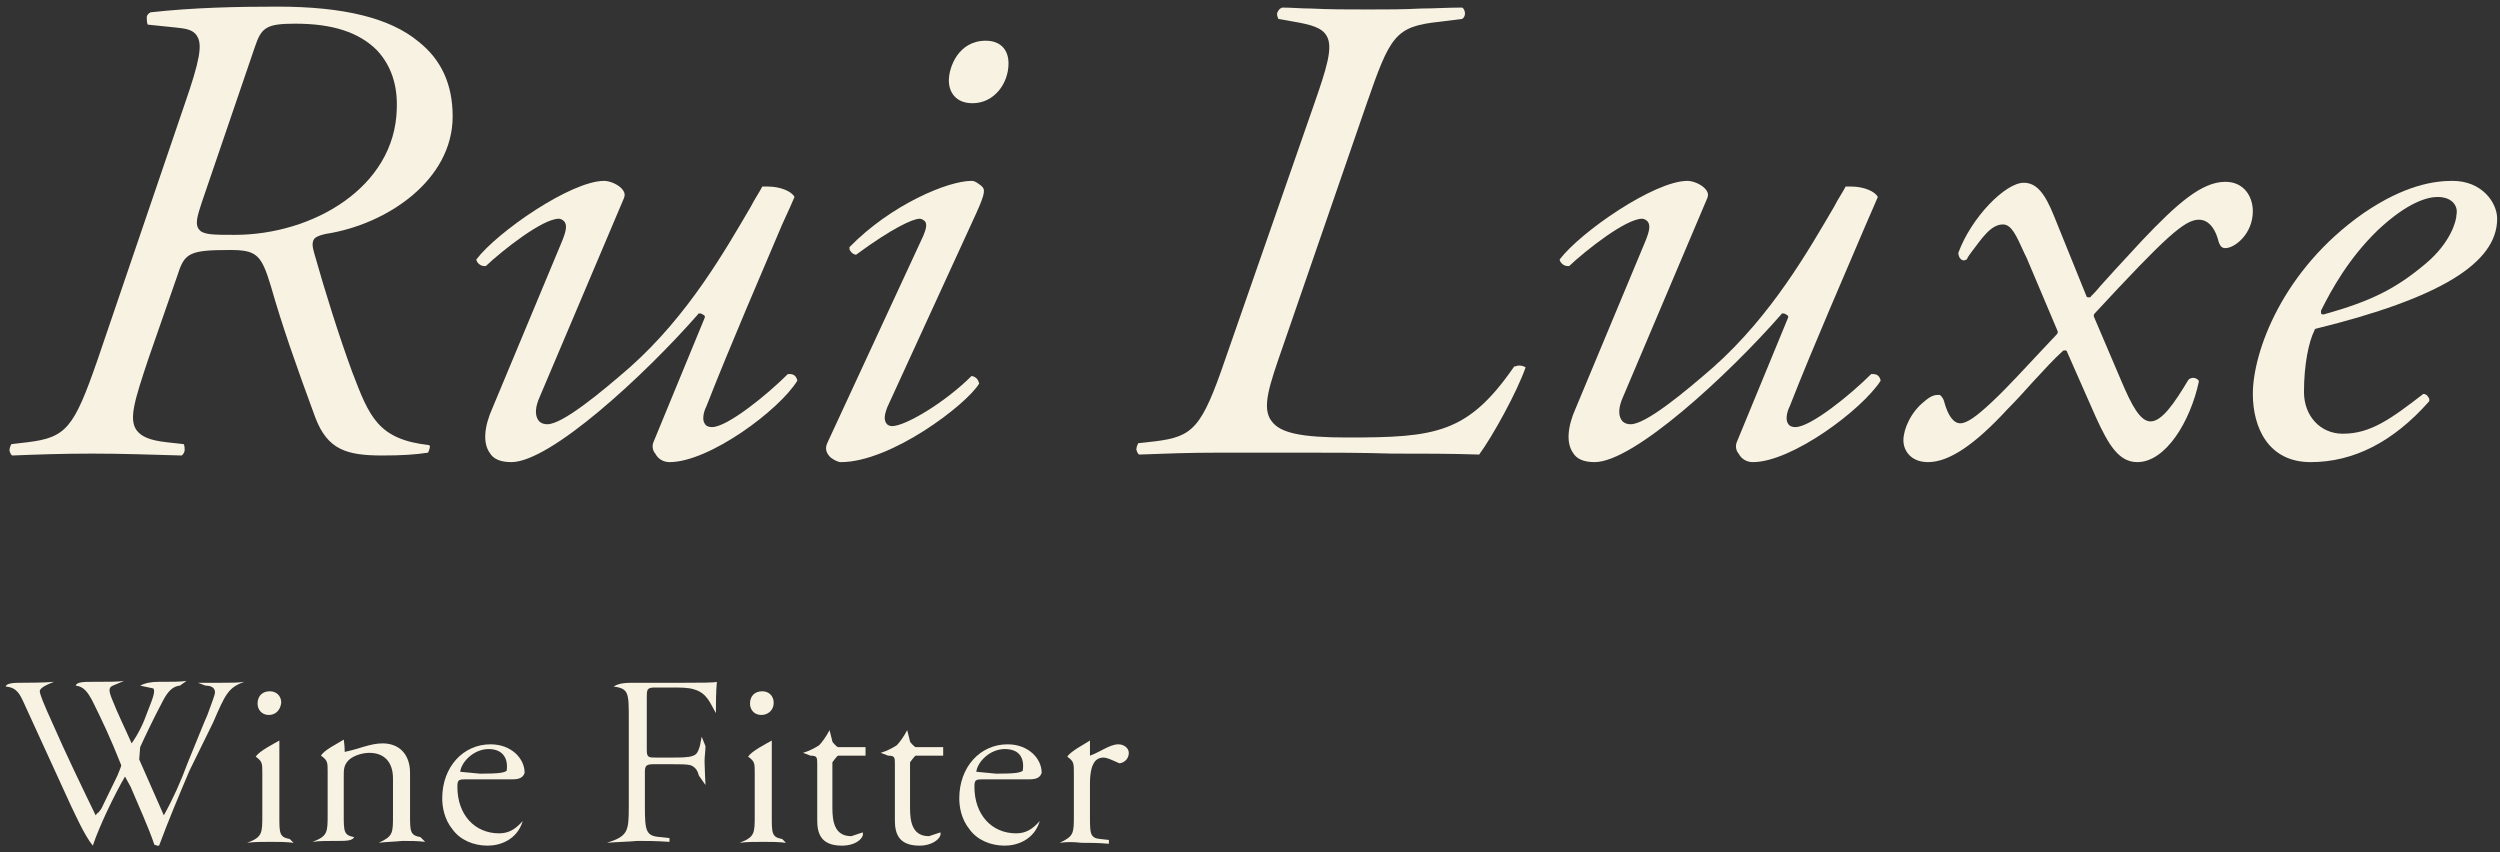
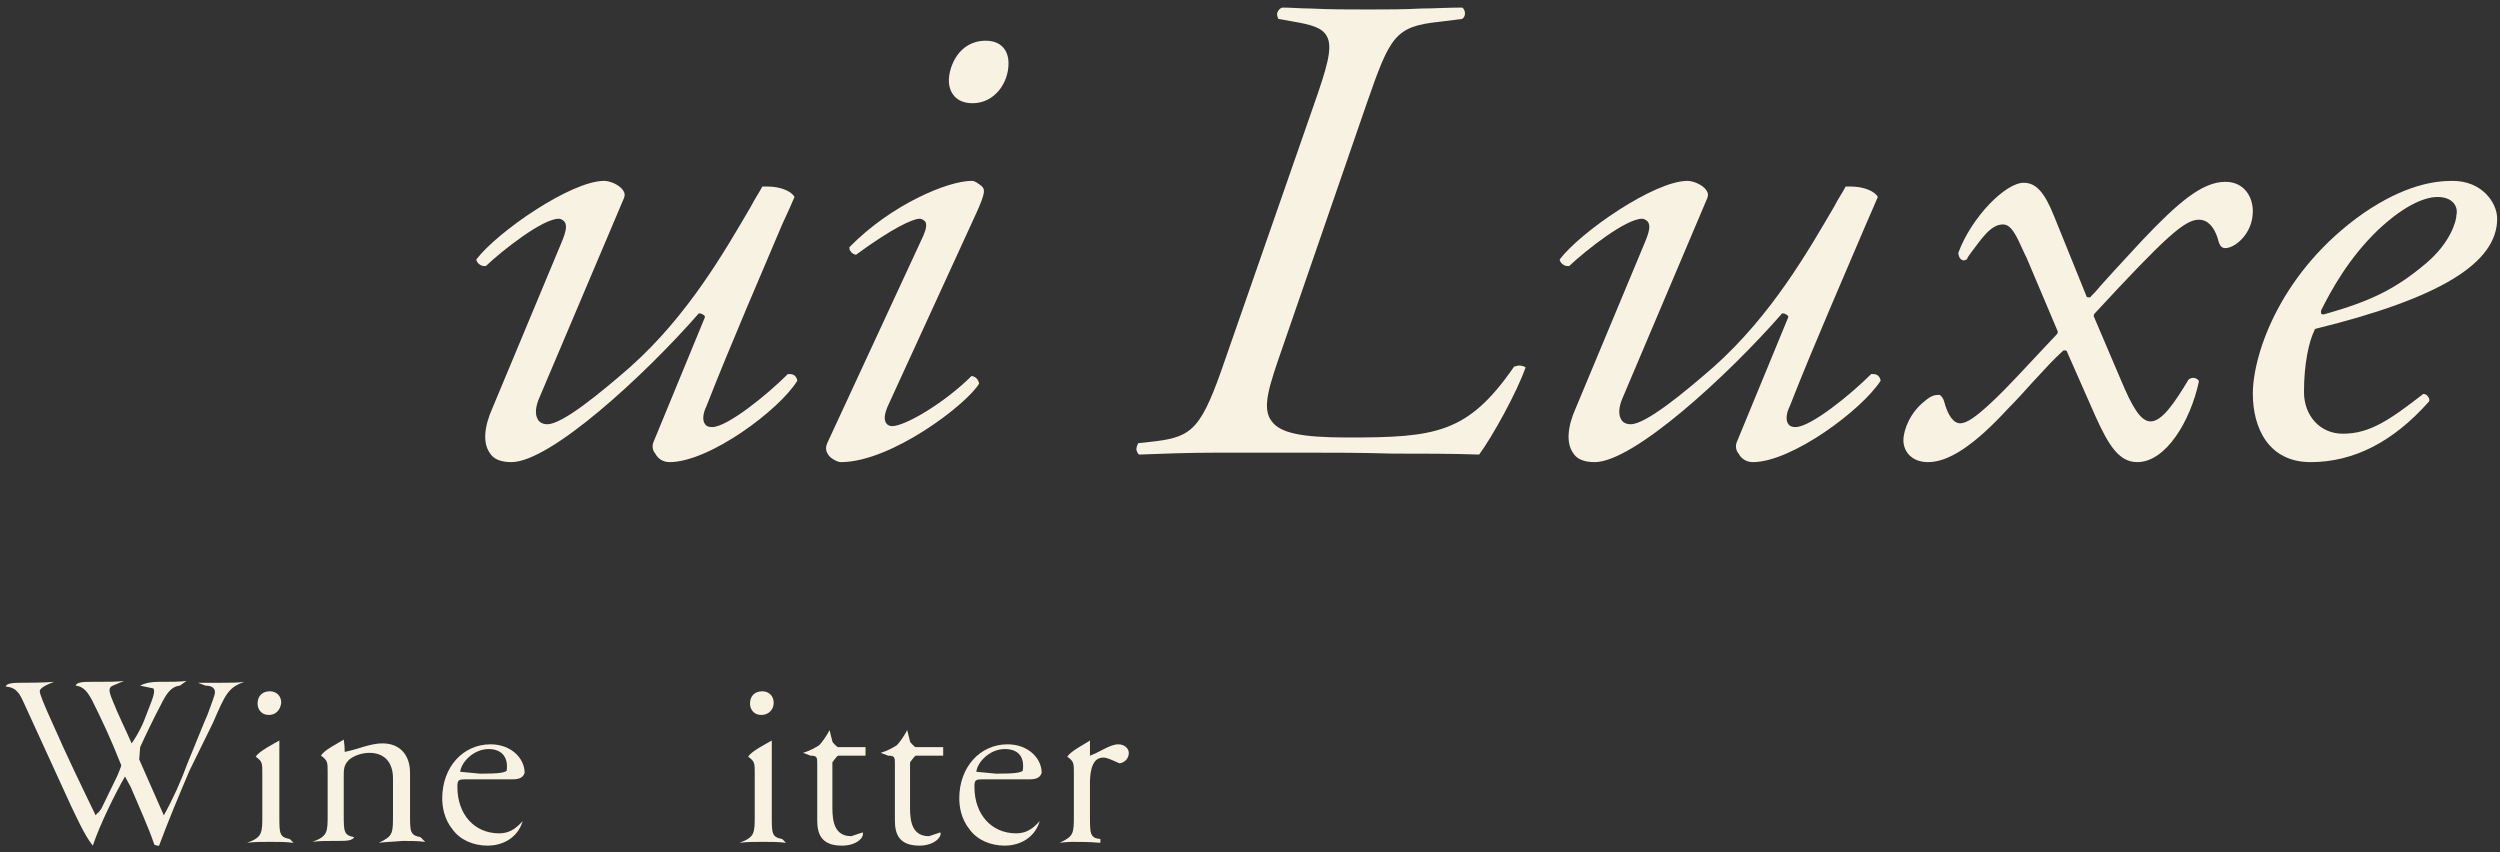
<svg xmlns="http://www.w3.org/2000/svg" id="レイヤー_1" x="0px" y="0px" width="264px" height="90px" viewBox="0 0 264 90" style="enable-background:new 0 0 264 90;" xml:space="preserve">
  <rect x="0" y="0" width="264" height="90" fill="#333333" stroke="none" />
  <style type="text/css">	.st0{fill:#F8F2E2;}</style>
  <g>
    <g>
      <g>
        <g>
-           <path class="st0" d="M40.4,48.1c-3.8,0-5.8-0.6-7.1-4c-2.1-5.7-3.5-9.7-4.7-13.9c-1-3.3-1.5-3.8-4.3-3.8c-4.2,0-4.8,0.3-5.5,2.5     l-3.1,8.9c-1.5,4.5-2.1,6.4-1.3,7.6c0.5,0.7,1.4,1.1,3.2,1.3l1.8,0.2c0.1,0.2,0.1,0.4,0.1,0.6c0,0.3-0.2,0.5-0.3,0.6     c-3.4-0.1-6.4-0.2-9.5-0.2c-3.2,0-5.9,0.1-8.4,0.2c-0.2-0.1-0.2-0.3-0.3-0.5c0-0.3,0.1-0.5,0.2-0.7l1.7-0.2     c4.1-0.5,4.9-1.5,7.4-8.7L19.5,11c1.6-4.6,1.9-6.3,1.3-7.2c-0.4-0.7-1.3-0.8-2.3-0.9l-2.9-0.3c-0.1-0.2-0.1-0.5-0.1-0.8     c0-0.2,0.2-0.4,0.4-0.5c4.5-0.5,9.1-0.6,13.4-0.6c7,0,11.9,1.2,14.9,3.7c2.4,1.9,3.6,4.5,3.6,7.9c0,6.7-6.9,11.4-13.4,12.4     c-0.4,0.1-0.9,0.2-1.2,0.5c-0.3,0.4-0.2,0.9,0,1.6c1.1,3.9,2.6,8.7,4,12.5c1.8,4.7,2.7,7.1,8.1,7.7c0,0,0.1,0.1,0.1,0.1     c0,0.2-0.1,0.5-0.2,0.7C43.9,48,42.5,48.1,40.4,48.1z M31.2,2.5c-3.1,0-3.6,0.4-4.3,2.5l-5.6,16.4c-0.5,1.5-0.7,2.3-0.3,2.8     c0.4,0.6,1.5,0.6,3.8,0.6c8.2,0,16.9-5,17.1-13.3C42,9,41.3,6.9,39.8,5.3C37.9,3.4,35.1,2.5,31.2,2.5z" />
-         </g>
+           </g>
        <g>
          <path class="st0" d="M70.7,48.8c-0.6,0-1.2-0.3-1.5-0.9c-0.2-0.2-0.4-0.7-0.2-1.2l5.4-13.1c0.1-0.2,0-0.3-0.2-0.4l-0.2-0.1     c0,0-0.1,0-0.1,0c-0.1,0-0.2,0-0.2,0.1c-5.7,6.5-15.6,15.6-19.7,15.6c-1.1,0-1.9-0.3-2.3-1c-0.7-1-0.6-2.7,0.3-4.7l7.3-17.5     c0.5-1.2,0.6-1.8,0.3-2.2c-0.1-0.1-0.3-0.3-0.6-0.3c-1.7,0-5.9,3.3-7.7,5c0,0-0.1,0-0.1,0c-0.3,0-0.5-0.1-0.7-0.3     c-0.1-0.1-0.2-0.3-0.2-0.4c2.2-2.9,10-8.3,13.5-8.3c0.6,0,1.6,0.4,2,1c0.2,0.3,0.2,0.5,0.1,0.8l-8.9,21     c-0.5,1.1-0.5,1.9-0.2,2.4c0.1,0.2,0.4,0.5,1,0.5c1.6,0,5.6-3.3,8.7-6c6.2-5.5,10.1-12.4,12.8-17c0.4-0.8,0.9-1.5,1.2-2.1     c0.2,0,0.4,0,0.6,0c1.3,0,2.5,0.5,2.8,1.1c-0.2,0.5-0.7,1.6-1.3,2.9c-1.9,4.5-5.5,12.8-8,19.2c-0.4,0.8-0.4,1.5-0.2,1.8     c0.1,0.2,0.3,0.4,0.8,0.4c1.6,0,5.8-3.4,8-5.6c0.1,0,0.1,0,0.2,0c0.4,0,0.7,0.2,0.8,0.7C82.3,43.3,74.9,48.8,70.7,48.8z" />
        </g>
        <g>
          <path class="st0" d="M88.8,48.8c-0.3,0-0.7-0.2-1.1-0.5c-0.5-0.5-0.6-1-0.3-1.6l10.1-21.8c0.3-0.7,0.4-1.2,0.2-1.5     c-0.1-0.1-0.3-0.3-0.6-0.3c-0.7,0-2.9,1-6.7,3.8c-0.2,0-0.5-0.2-0.6-0.4c-0.1-0.1-0.1-0.2-0.1-0.4c4.4-4.5,10.4-7,12.9-7     c0.4,0,0.7,0.3,1,0.5l0.1,0.1c0.3,0.3,0.4,0.6-0.6,2.8L93.7,43c-0.1,0.3-0.5,1.2-0.1,1.7c0.1,0.2,0.4,0.3,0.6,0.3     c1.4,0,5.6-2.5,8.4-5.3c0.5,0.1,0.7,0.4,0.8,0.8C102.1,42.7,94.1,48.8,88.8,48.8z M102.7,10.9c-1.8,0-2.5-1.2-2.5-2.4     c0-1.4,1-4.2,3.9-4.2c1.5,0,2.4,0.9,2.4,2.4C106.5,8.8,105,10.9,102.7,10.9z" />
        </g>
        <g>
          <path class="st0" d="M156.2,48c-2.9-0.1-6.1-0.1-9.2-0.1c-3.2-0.1-6.3-0.1-9.1-0.1h-9.2c-3.1,0-5.8,0.1-8.4,0.2     c-0.2-0.1-0.2-0.3-0.3-0.5c0-0.3,0.1-0.5,0.2-0.7l1.8-0.2c4-0.5,4.9-1.4,7.4-8.7l9.3-26.7c1.4-4,2.1-6.2,1.4-7.4     c-0.5-0.9-1.7-1.2-3.4-1.5L135,2c-0.1-0.2-0.2-0.5-0.1-0.7c0.1-0.2,0.2-0.4,0.5-0.5c1,0,2,0.1,3,0.1c2,0.1,3.9,0.1,6.1,0.1     c2,0,3.7,0,5.6-0.1c1.3,0,2.7-0.1,4.3-0.1c0.2,0.1,0.3,0.4,0.3,0.6c0,0.1,0,0.4-0.3,0.6L152,2.3c-4.7,0.5-5.2,1.5-7.7,8.7     l-8.8,25.5c-1.5,4.3-2.3,6.6-1.2,8c0.9,1.2,3,1.7,8,1.7c9.3,0,12.7-0.4,17.6-7.5c0.2,0,0.3-0.1,0.5-0.1c0.3,0,0.6,0.1,0.7,0.2     C160.2,41.4,157.6,46.1,156.2,48z" />
        </g>
        <g>
          <path class="st0" d="M185.1,48.8c-0.6,0-1.2-0.3-1.5-0.9c-0.2-0.2-0.4-0.7-0.2-1.2l5.4-13.1c0.1-0.2,0-0.3-0.2-0.4l-0.2-0.1     c0,0-0.1,0-0.1,0c-0.1,0-0.2,0-0.2,0.1c-5.7,6.5-15.6,15.6-19.7,15.6c-1.1,0-1.9-0.3-2.3-1c-0.7-1-0.6-2.7,0.3-4.7l7.3-17.5     c0.5-1.2,0.6-1.8,0.3-2.2c-0.1-0.1-0.3-0.3-0.6-0.3c-1.7,0-5.9,3.3-7.7,5c0,0-0.1,0-0.1,0c-0.3,0-0.5-0.1-0.7-0.3     c-0.1-0.1-0.2-0.3-0.2-0.4c2.2-2.9,10-8.3,13.5-8.3c0.6,0,1.6,0.4,2,1c0.2,0.3,0.2,0.5,0.1,0.8l-8.9,21     c-0.5,1.1-0.5,1.9-0.2,2.4c0.1,0.2,0.4,0.5,1,0.5c1.6,0,5.6-3.3,8.7-6c6.2-5.5,10.1-12.4,12.8-17c0.4-0.8,0.9-1.5,1.2-2.1     c0.2,0,0.4,0,0.6,0c1.3,0,2.5,0.5,2.8,1.1c-0.2,0.5-0.7,1.6-1.3,3c-1.9,4.5-5.5,12.7-8,19.1c-0.4,0.8-0.4,1.5-0.2,1.8     c0.1,0.2,0.3,0.4,0.8,0.4c1.6,0,5.8-3.4,8-5.6c0.1,0,0.1,0,0.2,0c0.4,0,0.7,0.2,0.8,0.7C196.6,43.3,189.2,48.8,185.1,48.8z" />
        </g>
        <g>
          <path class="st0" d="M225.7,48.8c-1.9,0-3-1.7-4.4-4.8l-3-6.8c0-0.1-0.1-0.2-0.2-0.2c0,0,0,0-0.1,0c-0.1,0-0.1,0-0.2,0.1     c-0.8,0.7-1.9,1.9-3.1,3.2c-0.9,1-1.8,2-2.7,2.9c-3.5,3.8-6.2,5.6-8.4,5.6c-1.8,0-2.6-1.2-2.6-2.3c0-1.2,0.8-3,2.2-4.1     c0.8-0.7,1.2-0.7,1.6-0.7c0.1,0,0.4,0.3,0.5,0.7c0.4,1.5,1,2.3,1.7,2.3c0.7,0,1.7-0.7,3.4-2.3c1.8-1.7,3.4-3.5,5.2-5.4l1.6-1.7     c0.1-0.1,0.1-0.2,0.1-0.3l-3.3-7.8l-0.2-0.4c-0.9-2-1.4-3.1-2.3-3.1c-1.3,0-2.3,1.6-3.3,2.9c-0.2,0.3-0.4,0.5-0.5,0.8     c-0.1,0-0.2,0.1-0.3,0.1c-0.2,0-0.3-0.1-0.4-0.2c-0.1-0.1-0.2-0.4-0.2-0.6c1.4-3.8,5-7.4,6.9-7.4c1.3,0,2.2,1,3.2,3.5l3.4,8.4     c0,0.1,0.1,0.2,0.2,0.2c0,0,0,0,0.1,0c0.1,0,0.2,0,0.2-0.1c0.3-0.3,0.6-0.6,1-1.1c0.7-0.8,2-2.2,4.4-4.8     c3.7-3.9,6.3-6.2,8.8-6.2c2,0,2.9,1.6,2.9,3.1c0,2.4-1.9,3.9-2.9,3.9c-0.3,0-0.6-0.1-0.8-1c-0.4-1.3-1.1-2-2-2     c-1.5,0-3.5,1.8-11,9.9c-0.1,0.1-0.1,0.2-0.1,0.3l2.9,6.8c1.1,2.6,2,4.3,3.1,4.3c1.2,0,2.5-1.9,4-4.4c0.1-0.1,0.3-0.2,0.5-0.2     c0.2,0,0.4,0.1,0.5,0.2c0.1,0.1,0.1,0.1,0.1,0.2C231.3,44.5,228.7,48.8,225.7,48.8z" />
        </g>
        <g>
          <path class="st0" d="M244,48.8c-4.5,0-6.1-3.7-6.1-7.2c0-4.4,3.1-13.1,11.7-19.1c4.4-3,7.5-3.4,9.4-3.4c3.1,0,4.7,2.3,4.7,4     c0,4.7-6.1,8.4-19.1,11.6c-0.1,0-0.2,0.1-0.2,0.2c-0.6,1.2-1.1,3.6-1.1,6.5c0,2.5,1.7,4.4,4.1,4.4c2.9,0,5-1.5,8.5-4.2     c0.2,0,0.4,0.1,0.5,0.3c0.1,0.1,0.2,0.3,0.1,0.5C252.7,46.7,248.5,48.8,244,48.8z M257.4,20.8c-1,0-3.1,0.5-6.3,3.5     c-3.1,3-4.9,6.3-6,8.5c0,0.1,0,0.2,0,0.3c0.1,0.1,0.1,0.1,0.2,0.1c0,0,0.1,0,0.1,0c5-1.4,7.6-2.7,10.8-5.4     c2.6-2.2,3.2-4.5,3.2-5.1C259.6,21.8,259,20.8,257.4,20.8z" />
        </g>
      </g>
    </g>
    <g>
      <path class="st0" d="M16.3,89.2c-0.6-1.8-1.7-4.2-2.5-6.1L13.2,82c-1.1,1.9-2.7,5.2-3.4,7.3c-0.9-1.1-1.9-3.4-2.3-4.2L2.6,74.4   c-0.5-1.1-0.8-1.8-2-1.9c0.1-0.4,1-0.4,1.8-0.4c0.1,0,2.4,0,3.3-0.1c-1.3,0.5-1.5,0.8-1.5,1c0,0.3,0.4,1.3,1.4,3.5   c1.4,3.2,3,6.5,4.5,9.6c0,0,0,0,0,0c0,0,0.2-0.3,0.3-0.3l0,0c0,0,0.3-0.4,0.3-0.4l1.7-3.5c0.1-0.3,0.4-0.9,0.4-1.1   c-1.1-2.8-2.1-4.9-3.1-6.9c-0.4-0.7-0.8-1.4-1.7-1.5c0.1-0.4,0.9-0.4,1.8-0.4c0.1,0,0.3,0,0.4,0c1.3,0,2.3,0,2.9-0.1   c-1.1,0.5-1.4,0.5-1.5,0.8c-0.1,0.2,0,0.6,0.3,1.3c0.5,1.3,1.3,2.9,2,4.5c0.7-1,1.2-2,1.7-3.4c0.6-1.5,0.8-2.1,0.6-2.4l-1.4-0.3   c0.6-0.3,1.2-0.4,2-0.4c0.1,0,0.2,0,0.4,0c0.9,0,1.9,0,2.5-0.1l-0.7,0.5c-1,0.1-1.5,1-2,2c-0.7,1.3-1.8,3.6-2.2,4.5l-0.1,1.3   l2.6,5.9c1-1.8,1.8-3.6,2.5-5.5c0.5-1.2,1.9-4.7,2.1-5.1c0.5-1.4,0.8-2.1,0.8-2.4c0-0.4-0.3-0.7-1-0.7l-0.8-0.3c0.6,0,2.2,0,2.5,0   c1,0,1.7,0,2.4-0.1c-1.7,0.6-2,1.3-3.3,4.3L20,81.4c-1.1,2.6-2.2,5.2-3.2,7.9l-0.2,0L16.3,89.2z" />
      <path class="st0" d="M26.1,89c1.6-0.6,1.6-1,1.6-2.9v-4.5c0-1,0-1.2-0.7-1.7c0.4-0.6,1.8-1.3,2.5-1.7c0,1,0,2.2,0,3.3v4.7   c0,1.8,0,2.2,1.1,2.4L31,89c-0.8-0.1-1.5-0.1-2.4-0.1C27.6,88.9,26.8,88.9,26.1,89z M28.4,75.5c-0.8,0-1.2-0.6-1.2-1.2   c0-0.8,0.5-1.3,1.3-1.3c0.7,0,1.2,0.5,1.2,1.2C29.6,75.1,29,75.5,28.4,75.5z" />
      <path class="st0" d="M40,89c1.5-0.7,1.5-1,1.5-2.9v-3.9c0-1.7-0.9-2.7-2.5-2.7c-0.9,0-1.9,0.4-2.3,0.9c-0.4,0.5-0.4,0.9-0.4,1.6v4   c0,1.8,0,2.2,1.1,2.4c-0.2,0.4-0.9,0.4-1.7,0.4c-0.1,0-0.2,0-0.3,0c-0.9,0-1.7,0-2.4,0.1c1.6-0.6,1.6-1,1.6-2.9v-4.5   c0-1,0-1.2-0.7-1.7c0.3-0.6,1.8-1.3,2.4-1.7c0.1,0.7,0.1,1.1,0.1,1.3c1.5-0.3,2.7-0.9,4-0.9c1.8,0,2.9,1.2,2.9,3.1v4.4   c0,1.8,0,2.2,1.1,2.4l0.5,0.5c-0.8-0.1-1.5-0.1-2.4-0.1C41.5,88.9,40.7,88.9,40,89z" />
      <path class="st0" d="M51.5,89.3c-1.5,0-2.9-0.6-3.7-1.7c-0.9-1.1-1.1-2.4-1.1-3.3c0-3.3,2.2-5.7,5.1-5.7c2.2,0,3.6,1.5,3.6,3   c-0.2,0.7-0.9,0.7-1.5,0.7h-4.8c-0.7,0-0.8,0.1-0.8,0.8c0,2.9,1.8,4.9,4.4,4.9c1,0,1.7-0.4,2.5-1.3C54.6,88.7,52.8,89.3,51.5,89.3   z M51.6,79.1c-1.6,0-2.9,1.4-3,2.4l2.1,0.2c2,0,2.5-0.1,2.8-0.3C53.7,80.1,53.1,79.1,51.6,79.1z" />
-       <path class="st0" d="M64.1,89c2.2-0.7,2.3-1.2,2.3-3.8v-9.3c0-2.7,0-3.2-1.6-3.4c0.6-0.4,1.4-0.4,2.3-0.4c0.1,0,5.1,0,5.1,0   c1.7,0,3.2,0,3.5-0.1c-0.1,1.1-0.1,2.3-0.1,3.3c-0.6-1-0.9-2.1-2.3-2.5c-0.6-0.2-1.4-0.2-2.5-0.2h-1.6c-0.9,0-0.9,0.2-0.9,1.1v5.5   c0,0.8,0.2,0.8,1,0.8H71c0.8,0,1.8,0,2.2-0.2c0.3-0.1,0.5-0.3,0.7-1l0.2-1l0.4,1c0,0.5-0.1,1.1-0.1,1.6c0,0.5,0.1,2.5,0.1,2.5   l-0.7-1c-0.1-0.4-0.3-0.9-0.9-1.1c-0.4-0.1-1.1-0.1-2-0.1h-1.8c-0.8,0-1,0.1-1,0.8v3.6c0,2.7,0.1,3.2,1.7,3.3l0.9,0.1l0,0.4   c-1.5-0.1-2.4-0.1-3.4-0.1C66.2,88.9,65.3,88.9,64.1,89z" />
      <path class="st0" d="M78.1,89c1.6-0.6,1.6-1,1.6-2.9v-4.5c0-1,0-1.2-0.7-1.7c0.4-0.6,1.8-1.3,2.5-1.7c0,1,0,2.2,0,3.3v4.7   c0,1.8,0,2.2,1.1,2.4L83,89c-0.8-0.1-1.5-0.1-2.4-0.1C79.6,88.9,78.9,88.9,78.1,89z M80.4,75.5c-0.8,0-1.2-0.6-1.2-1.2   c0-0.8,0.5-1.3,1.3-1.3c0.7,0,1.2,0.5,1.2,1.2C81.7,75.1,81,75.5,80.4,75.5z" />
      <path class="st0" d="M88.9,89.3c-2.3,0-2.6-1.4-2.6-2.7v-5.9c0-0.7,0-0.9-0.7-0.9l-0.8-0.3c0.7-0.2,1.4-0.6,1.7-0.8   c0.3-0.3,0.8-1,1.1-1.6l0.3,1.2c0,0.1,0.5,0.6,0.6,0.6h2.9l0,0.9h-2.9c-0.1,0-0.6,0.7-0.6,0.7v4.8c0,1.4,0.2,3,2,3l1.2-0.4   C91.3,88.4,90.5,89.3,88.9,89.3z" />
      <path class="st0" d="M97.1,89.3c-2.3,0-2.6-1.4-2.6-2.7v-5.9c0-0.7,0-0.9-0.7-0.9l-0.8-0.3c0.7-0.2,1.4-0.6,1.7-0.8   c0.3-0.3,0.8-1,1.1-1.6l0.3,1.2c0,0.1,0.5,0.6,0.6,0.6h2.9l0,0.9h-2.9c-0.1,0-0.6,0.7-0.6,0.7v4.8c0,1.4,0.2,3,2,3l1.2-0.4   C99.5,88.4,98.6,89.3,97.1,89.3z" />
      <path class="st0" d="M106.1,89.3c-1.5,0-2.9-0.6-3.7-1.7c-0.9-1.1-1.1-2.4-1.1-3.3c0-3.3,2.2-5.7,5.1-5.7c2.2,0,3.6,1.5,3.6,3   c-0.2,0.7-0.9,0.7-1.5,0.7h-4.8c-0.7,0-0.8,0.1-0.8,0.8c0,2.9,1.8,4.9,4.4,4.9c1,0,1.7-0.4,2.5-1.3   C109.2,88.7,107.4,89.3,106.1,89.3z M106.1,79.1c-1.6,0-2.9,1.4-3,2.4l2.1,0.2c2,0,2.5-0.1,2.8-0.3   C108.2,80.1,107.7,79.1,106.1,79.1z" />
-       <path class="st0" d="M111.9,89c1.5-0.7,1.5-1,1.5-2.9v-4.5c0-1,0-1.2-0.7-1.7c0.4-0.6,1.8-1.3,2.4-1.7l0,1.6   c1.1-0.4,2.1-1.2,3-1.2c0.6,0,1.1,0.4,1.1,0.9c0,0.8-0.7,1.1-1,1.1c-0.9-0.4-1.3-0.6-1.7-0.6c-0.4,0-0.8,0.2-1,0.6   c-0.2,0.3-0.4,1-0.4,2.1v3.5c0,1.8,0,2.3,1.1,2.4l0.9,0.1l0,0.4c-1.2-0.1-2-0.1-2.9-0.1C113.4,88.9,112.6,88.9,111.9,89z" />
+       <path class="st0" d="M111.9,89c1.5-0.7,1.5-1,1.5-2.9v-4.5c0-1,0-1.2-0.7-1.7c0.4-0.6,1.8-1.3,2.4-1.7l0,1.6   c1.1-0.4,2.1-1.2,3-1.2c0.6,0,1.1,0.4,1.1,0.9c0,0.8-0.7,1.1-1,1.1c-0.9-0.4-1.3-0.6-1.7-0.6c-0.4,0-0.8,0.2-1,0.6   c-0.2,0.3-0.4,1-0.4,2.1v3.5c0,1.8,0,2.3,1.1,2.4l0,0.4c-1.2-0.1-2-0.1-2.9-0.1C113.4,88.9,112.6,88.9,111.9,89z" />
    </g>
  </g>
</svg>